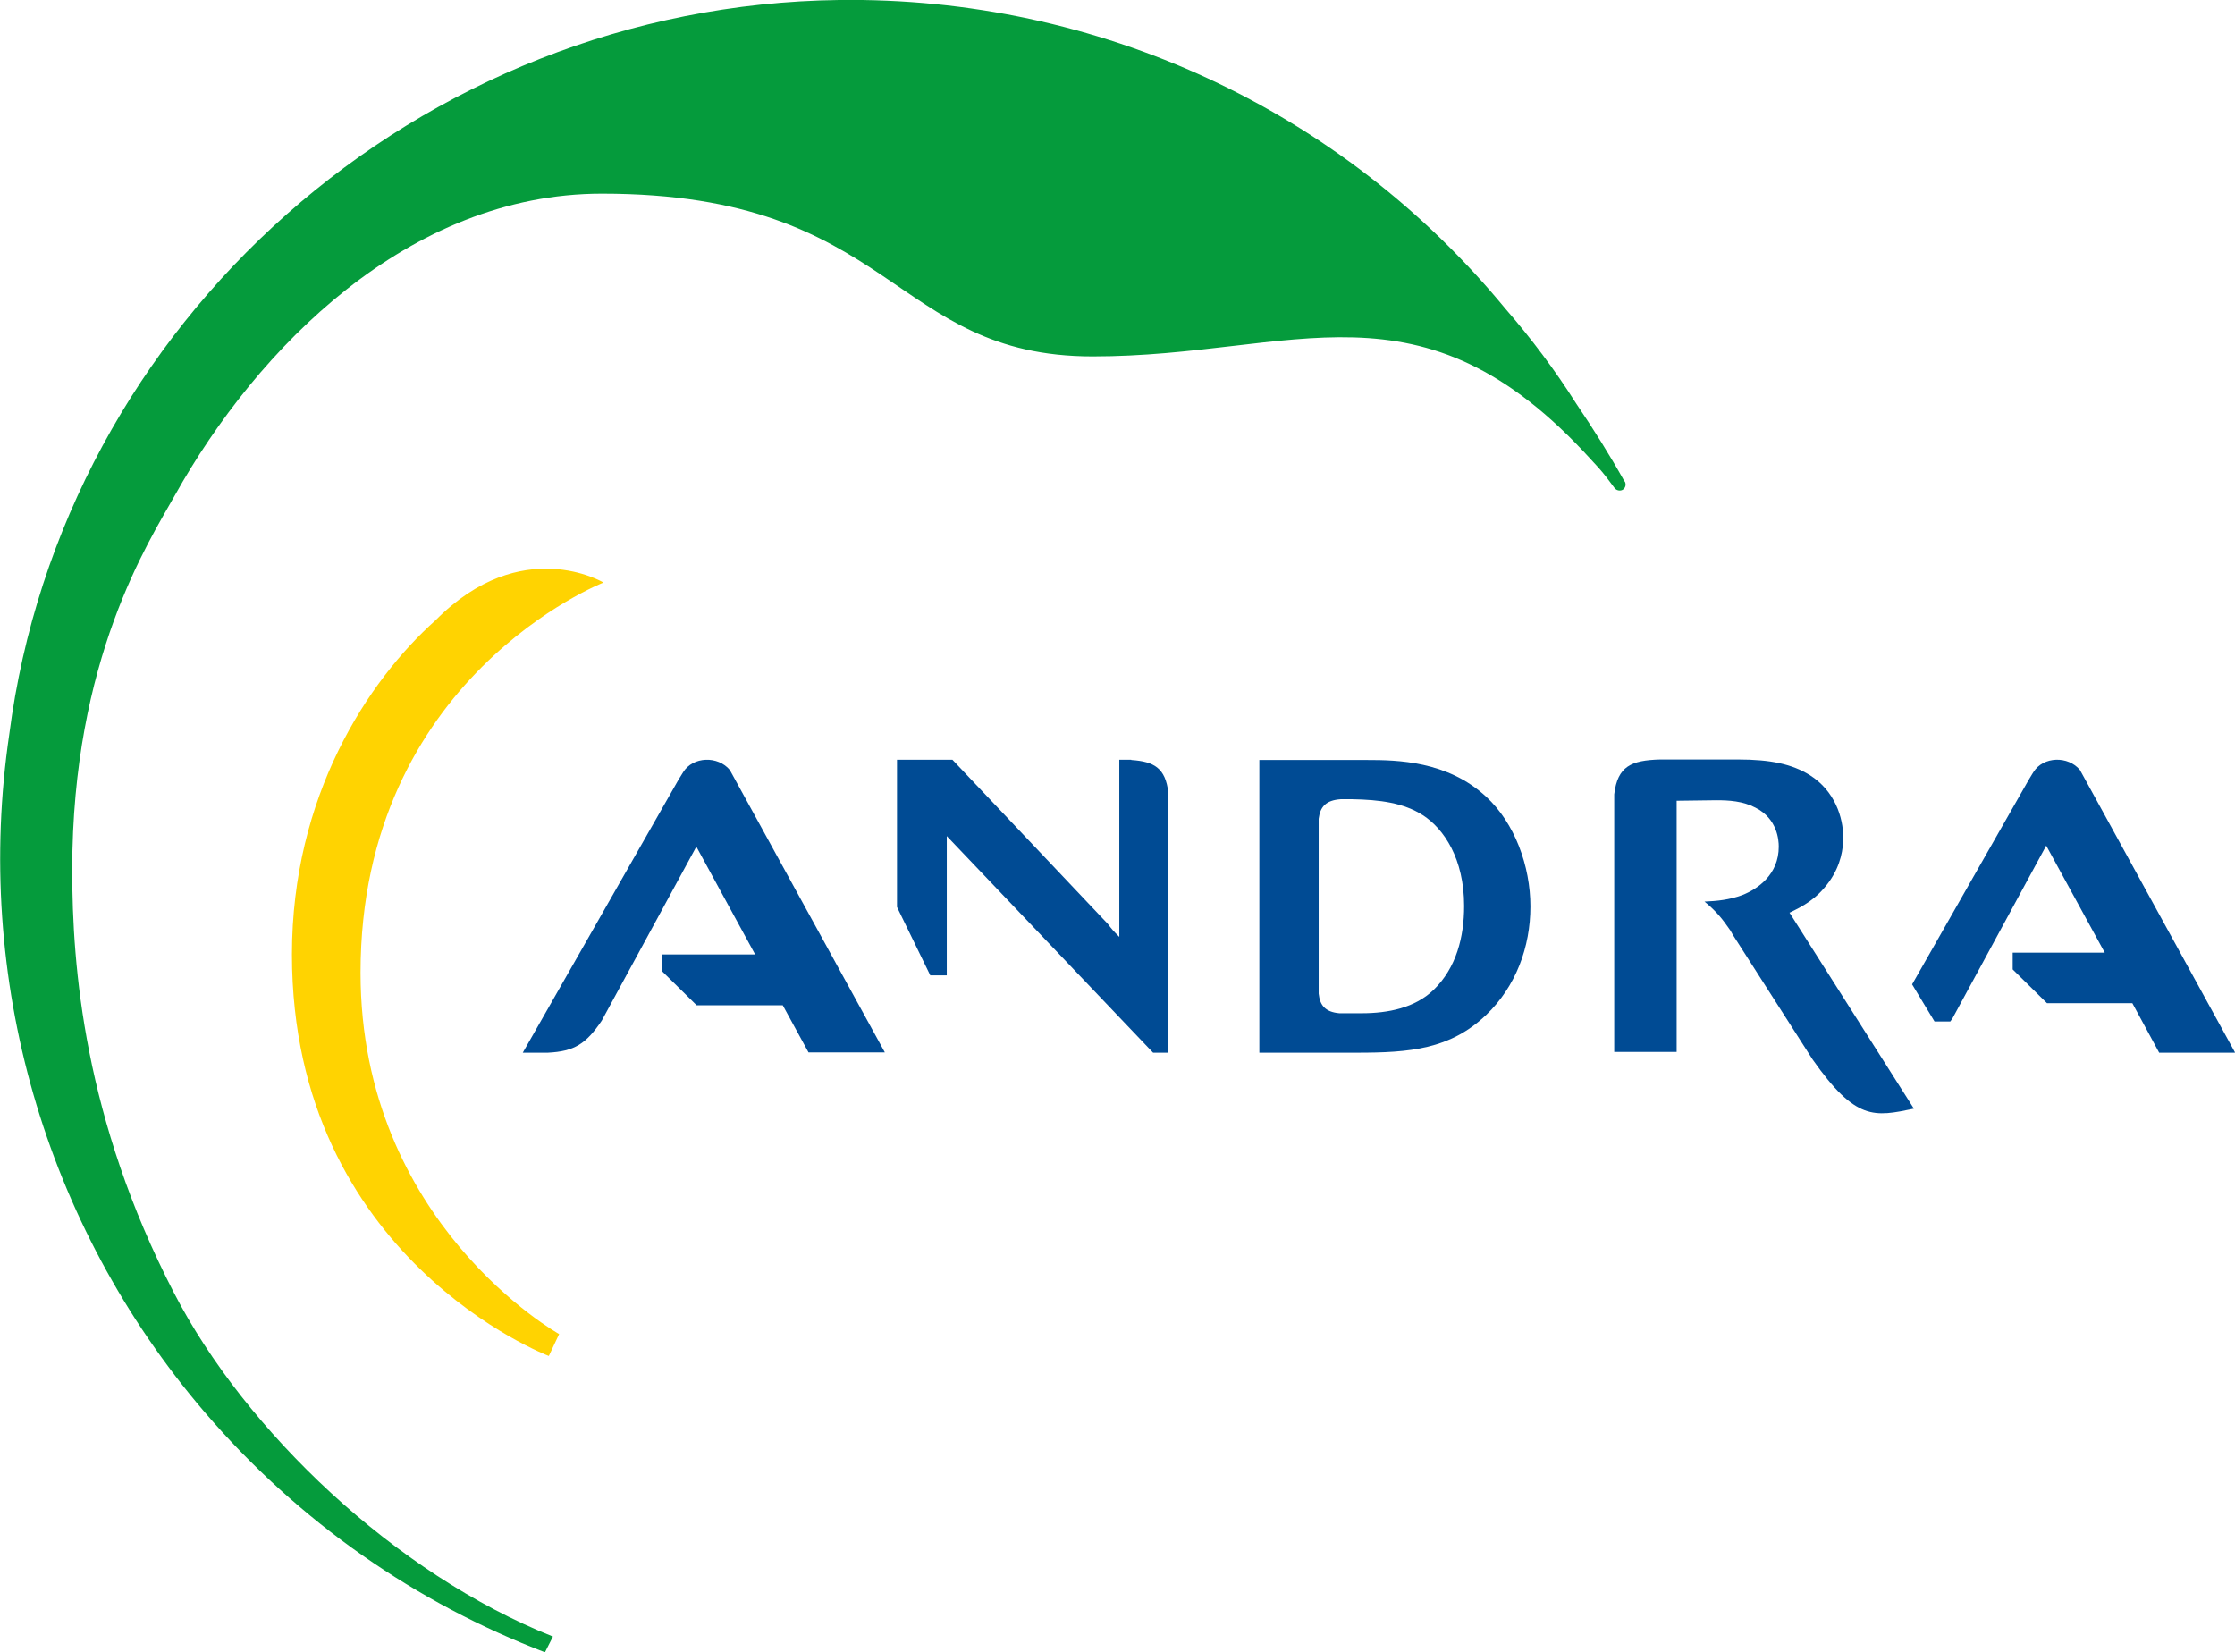
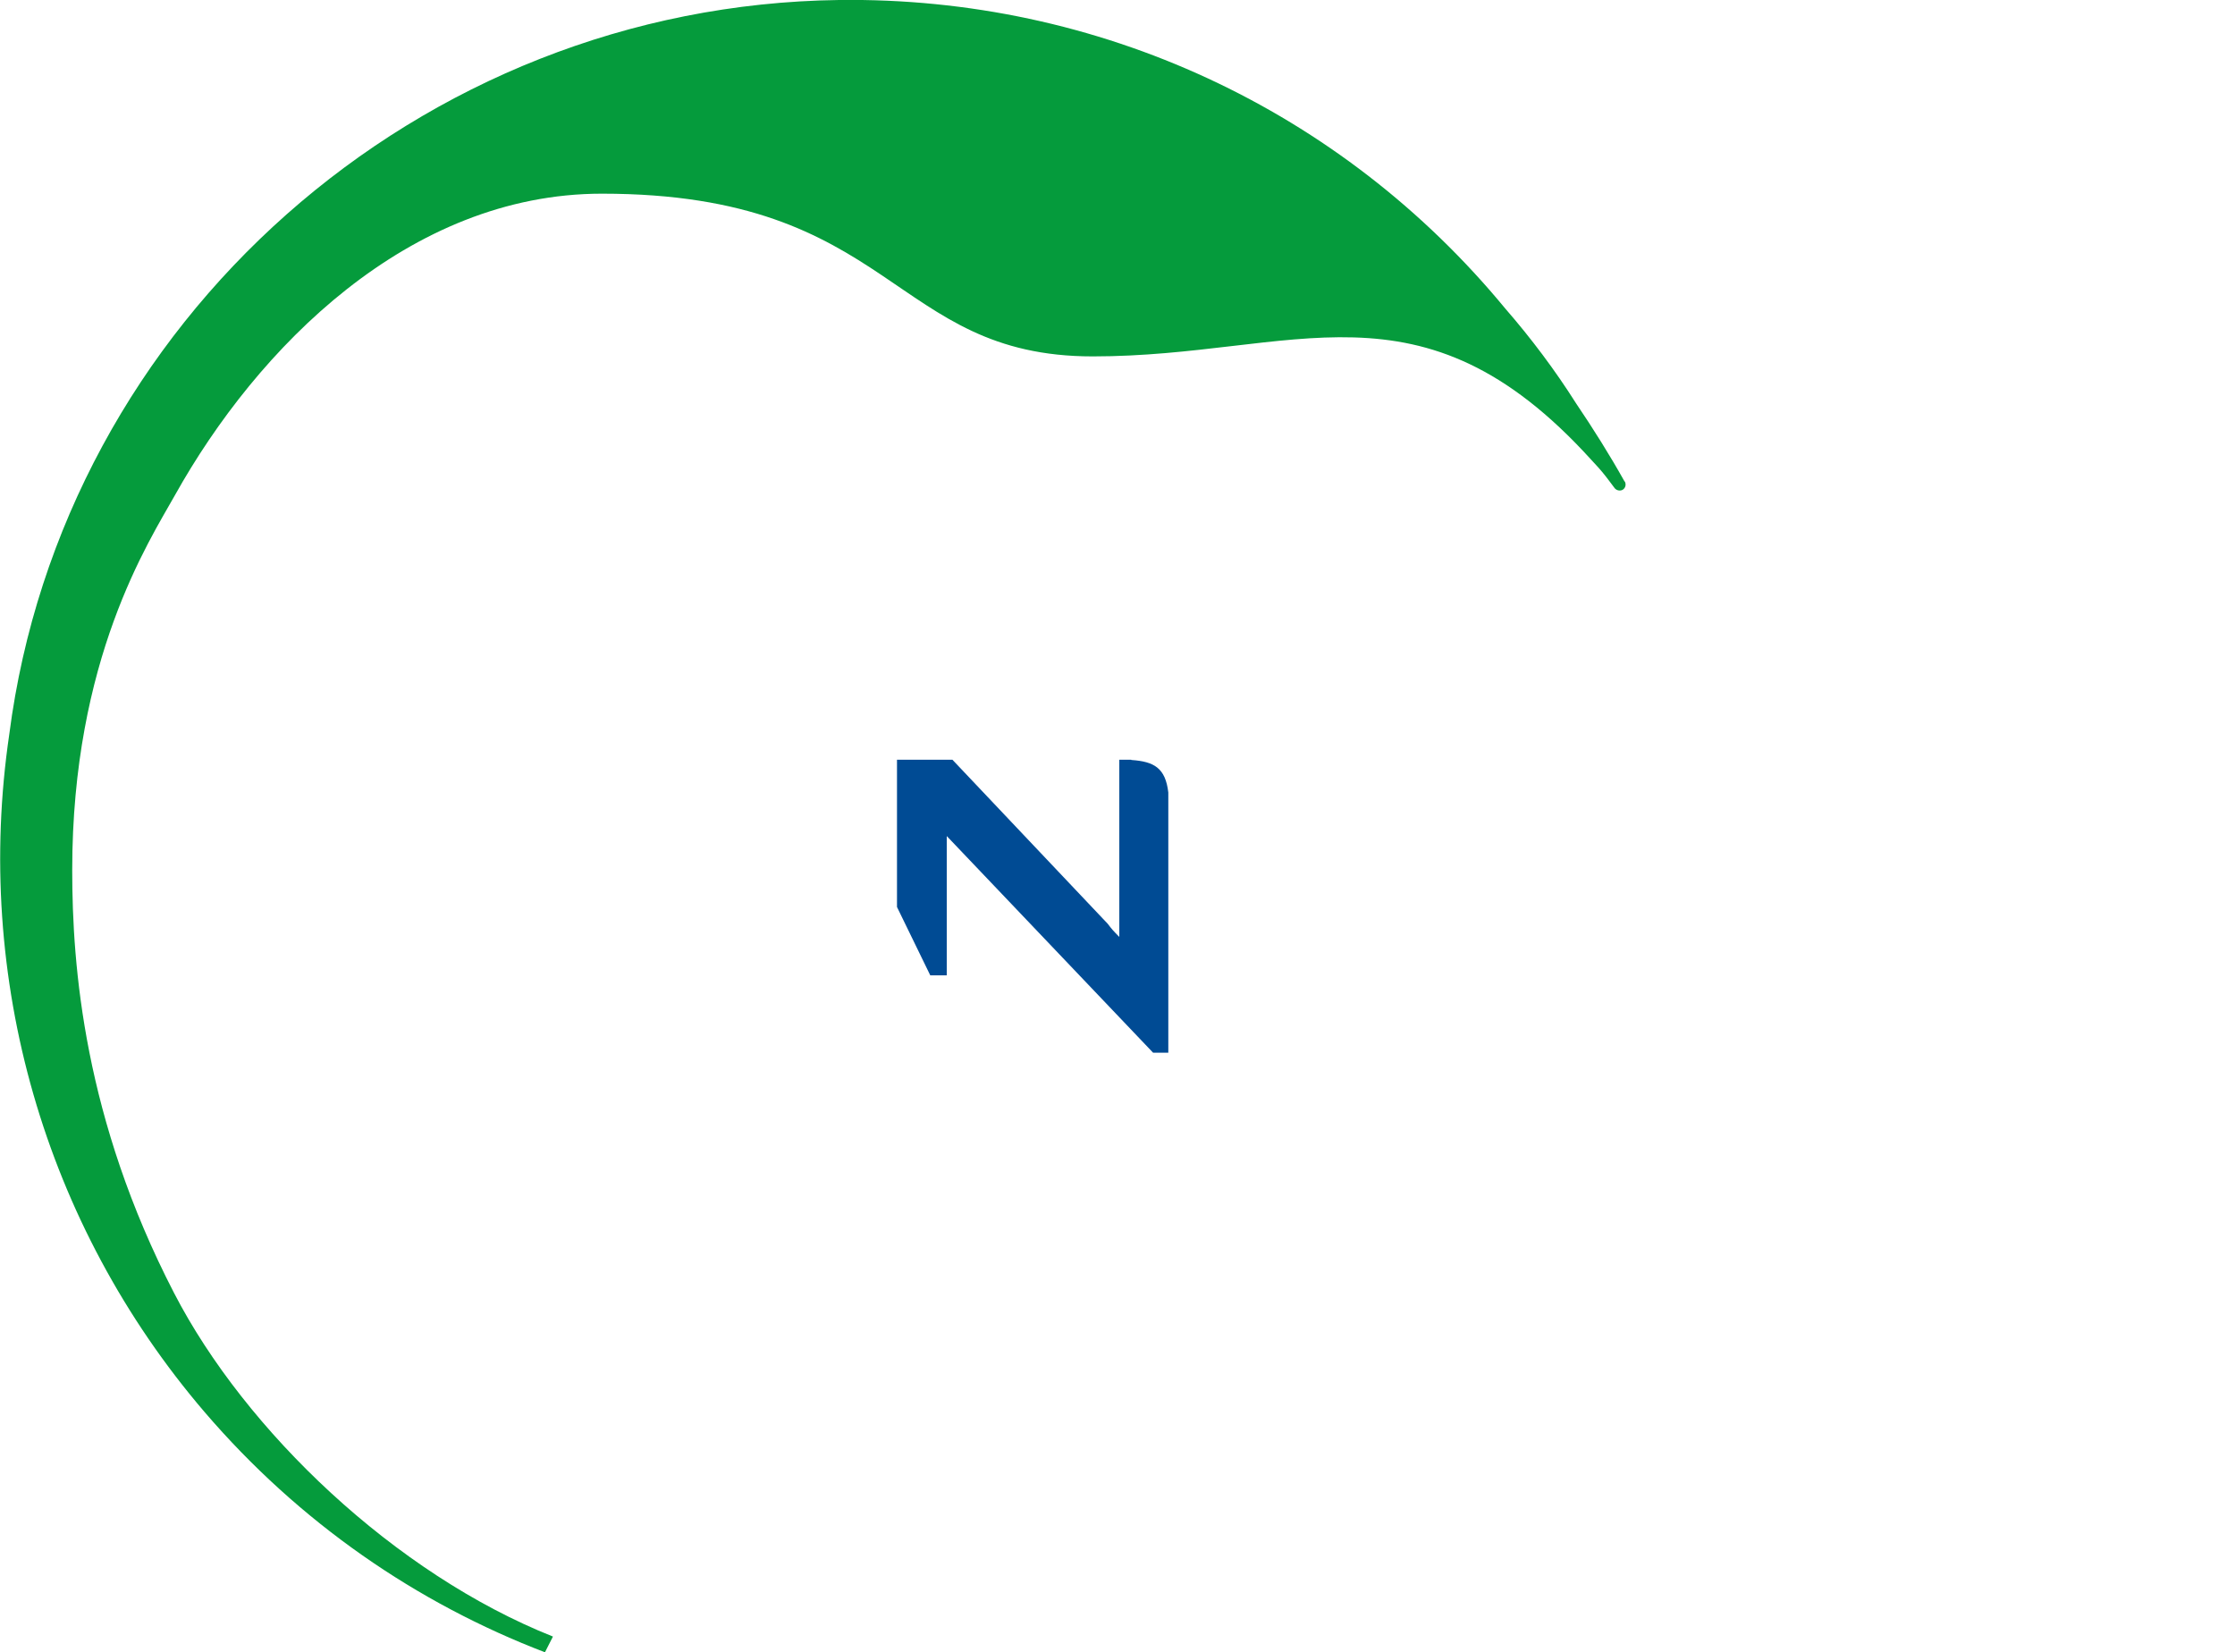
<svg xmlns="http://www.w3.org/2000/svg" id="Calque_2" viewBox="0 0 86.66 64.07">
  <defs>
    <style>.cls-1{fill:#004b94;}.cls-2{fill:#ffd301;}.cls-3{fill:#059b3c;}</style>
  </defs>
  <g id="Calque_1-2">
    <g>
      <path class="cls-3" d="M62.99,18.67c-.57-1.02-1.21-2.04-1.88-3.03-.81-1.28-1.74-2.52-2.74-3.67C52,4.24,42.58-.13,32.53,0,16.26,.21,2.43,12.45,.36,28.47c-1.39,9.45,1.36,19.02,7.56,26.27,3.69,4.31,8.25,7.43,13.21,9.33l.31-.61c-6.11-2.43-11.92-7.96-14.69-13.32-3.49-6.75-3.95-12.66-3.95-16.4,0-8.19,2.97-12.73,3.99-14.55,3.18-5.69,9.05-11.68,16.55-11.68,11.38,0,11.18,6.31,19.03,6.31s12.7-3.3,19.33,4.01c.19,.2,.38,.41,.56,.64,.02,.02,.24,.32,.34,.45,.07,.1,.22,.13,.32,.07,.11-.07,.14-.21,.08-.32" />
-       <path class="cls-2" d="M23.4,22.59s-3.17-1.91-6.51,1.46c-2.63,2.35-5.57,6.82-5.57,12.96,0,11.8,9.96,15.57,9.96,15.57l.4-.85s-7.7-4.29-7.7-14.01c0-11.46,9.42-15.13,9.42-15.13" />
      <g>
-         <path class="cls-1" d="M86.66,40.81l-6.01-10.95c-.46-.56-1.42-.53-1.8,.07,0,0-.09,.14-.19,.31l-4.52,7.93,.87,1.44h.61s.06-.08,.09-.13l3.63-6.69,2.27,4.15h-3.57v.65l1.33,1.31h3.31l1.04,1.92h2.93Z" />
-         <path class="cls-1" d="M34.31,40.81l-6.01-10.95c-.46-.56-1.43-.53-1.81,.08,0,0-.08,.13-.18,.29l-6.04,10.59h.97c1.03-.05,1.48-.34,2.09-1.24l3.67-6.75,2.28,4.18h-3.61v.65l1.34,1.32h3.34l1,1.83h2.96Z" />
        <path class="cls-1" d="M43.86,29.46h-.46v6.87c-.24-.24-.29-.3-.45-.51l-6.02-6.36h-2.15v5.71l1.29,2.65h.64v-5.4l8,8.4h.59v-10.09c-.11-.95-.55-1.2-1.43-1.26" />
-         <path class="cls-1" d="M69.39,35.39c.49-.24,1.04-.51,1.54-1.21,.46-.65,.54-1.29,.54-1.7,0-.79-.33-1.81-1.29-2.42-.69-.43-1.52-.61-2.79-.61h-3.02c-1.12,.03-1.65,.26-1.78,1.35v9.99h2.42c0-1.01,0-9.74,0-9.74,.3,0,1.22-.02,1.54-.02,.48,0,1.03,.03,1.52,.29,.85,.43,.9,1.26,.9,1.51,0,1.08-.81,1.64-1.42,1.88-.49,.18-.97,.23-1.46,.25,.34,.27,.64,.6,.86,.92h0l.03,.04c.04,.06,.08,.11,.12,.17,.03,.05,.06,.1,.09,.16l3.09,4.83c1.68,2.39,2.39,2.23,3.93,1.91l-4.83-7.61Z" />
-         <path class="cls-1" d="M55.58,38.39c-.72,.69-1.75,.9-2.78,.9h-.87c-.55-.05-.75-.31-.8-.76v-6.78c.06-.46,.27-.72,.86-.76,.1,0,.2,0,.3,0,.05,0,.08,0,.13,0h0c1.09,.02,2,.14,2.75,.62,.82,.53,1.6,1.69,1.6,3.52,0,1.2-.3,2.4-1.19,3.26m2.04-7.5c-1.5-1.39-3.46-1.42-4.6-1.42h-4.19v11.35h1.77c.29,0,.57,0,.63,0h1.37c2.07,0,3.62-.13,5.02-1.46,1.16-1.11,1.72-2.64,1.72-4.21s-.61-3.24-1.72-4.26" />
      </g>
    </g>
  </g>
</svg>